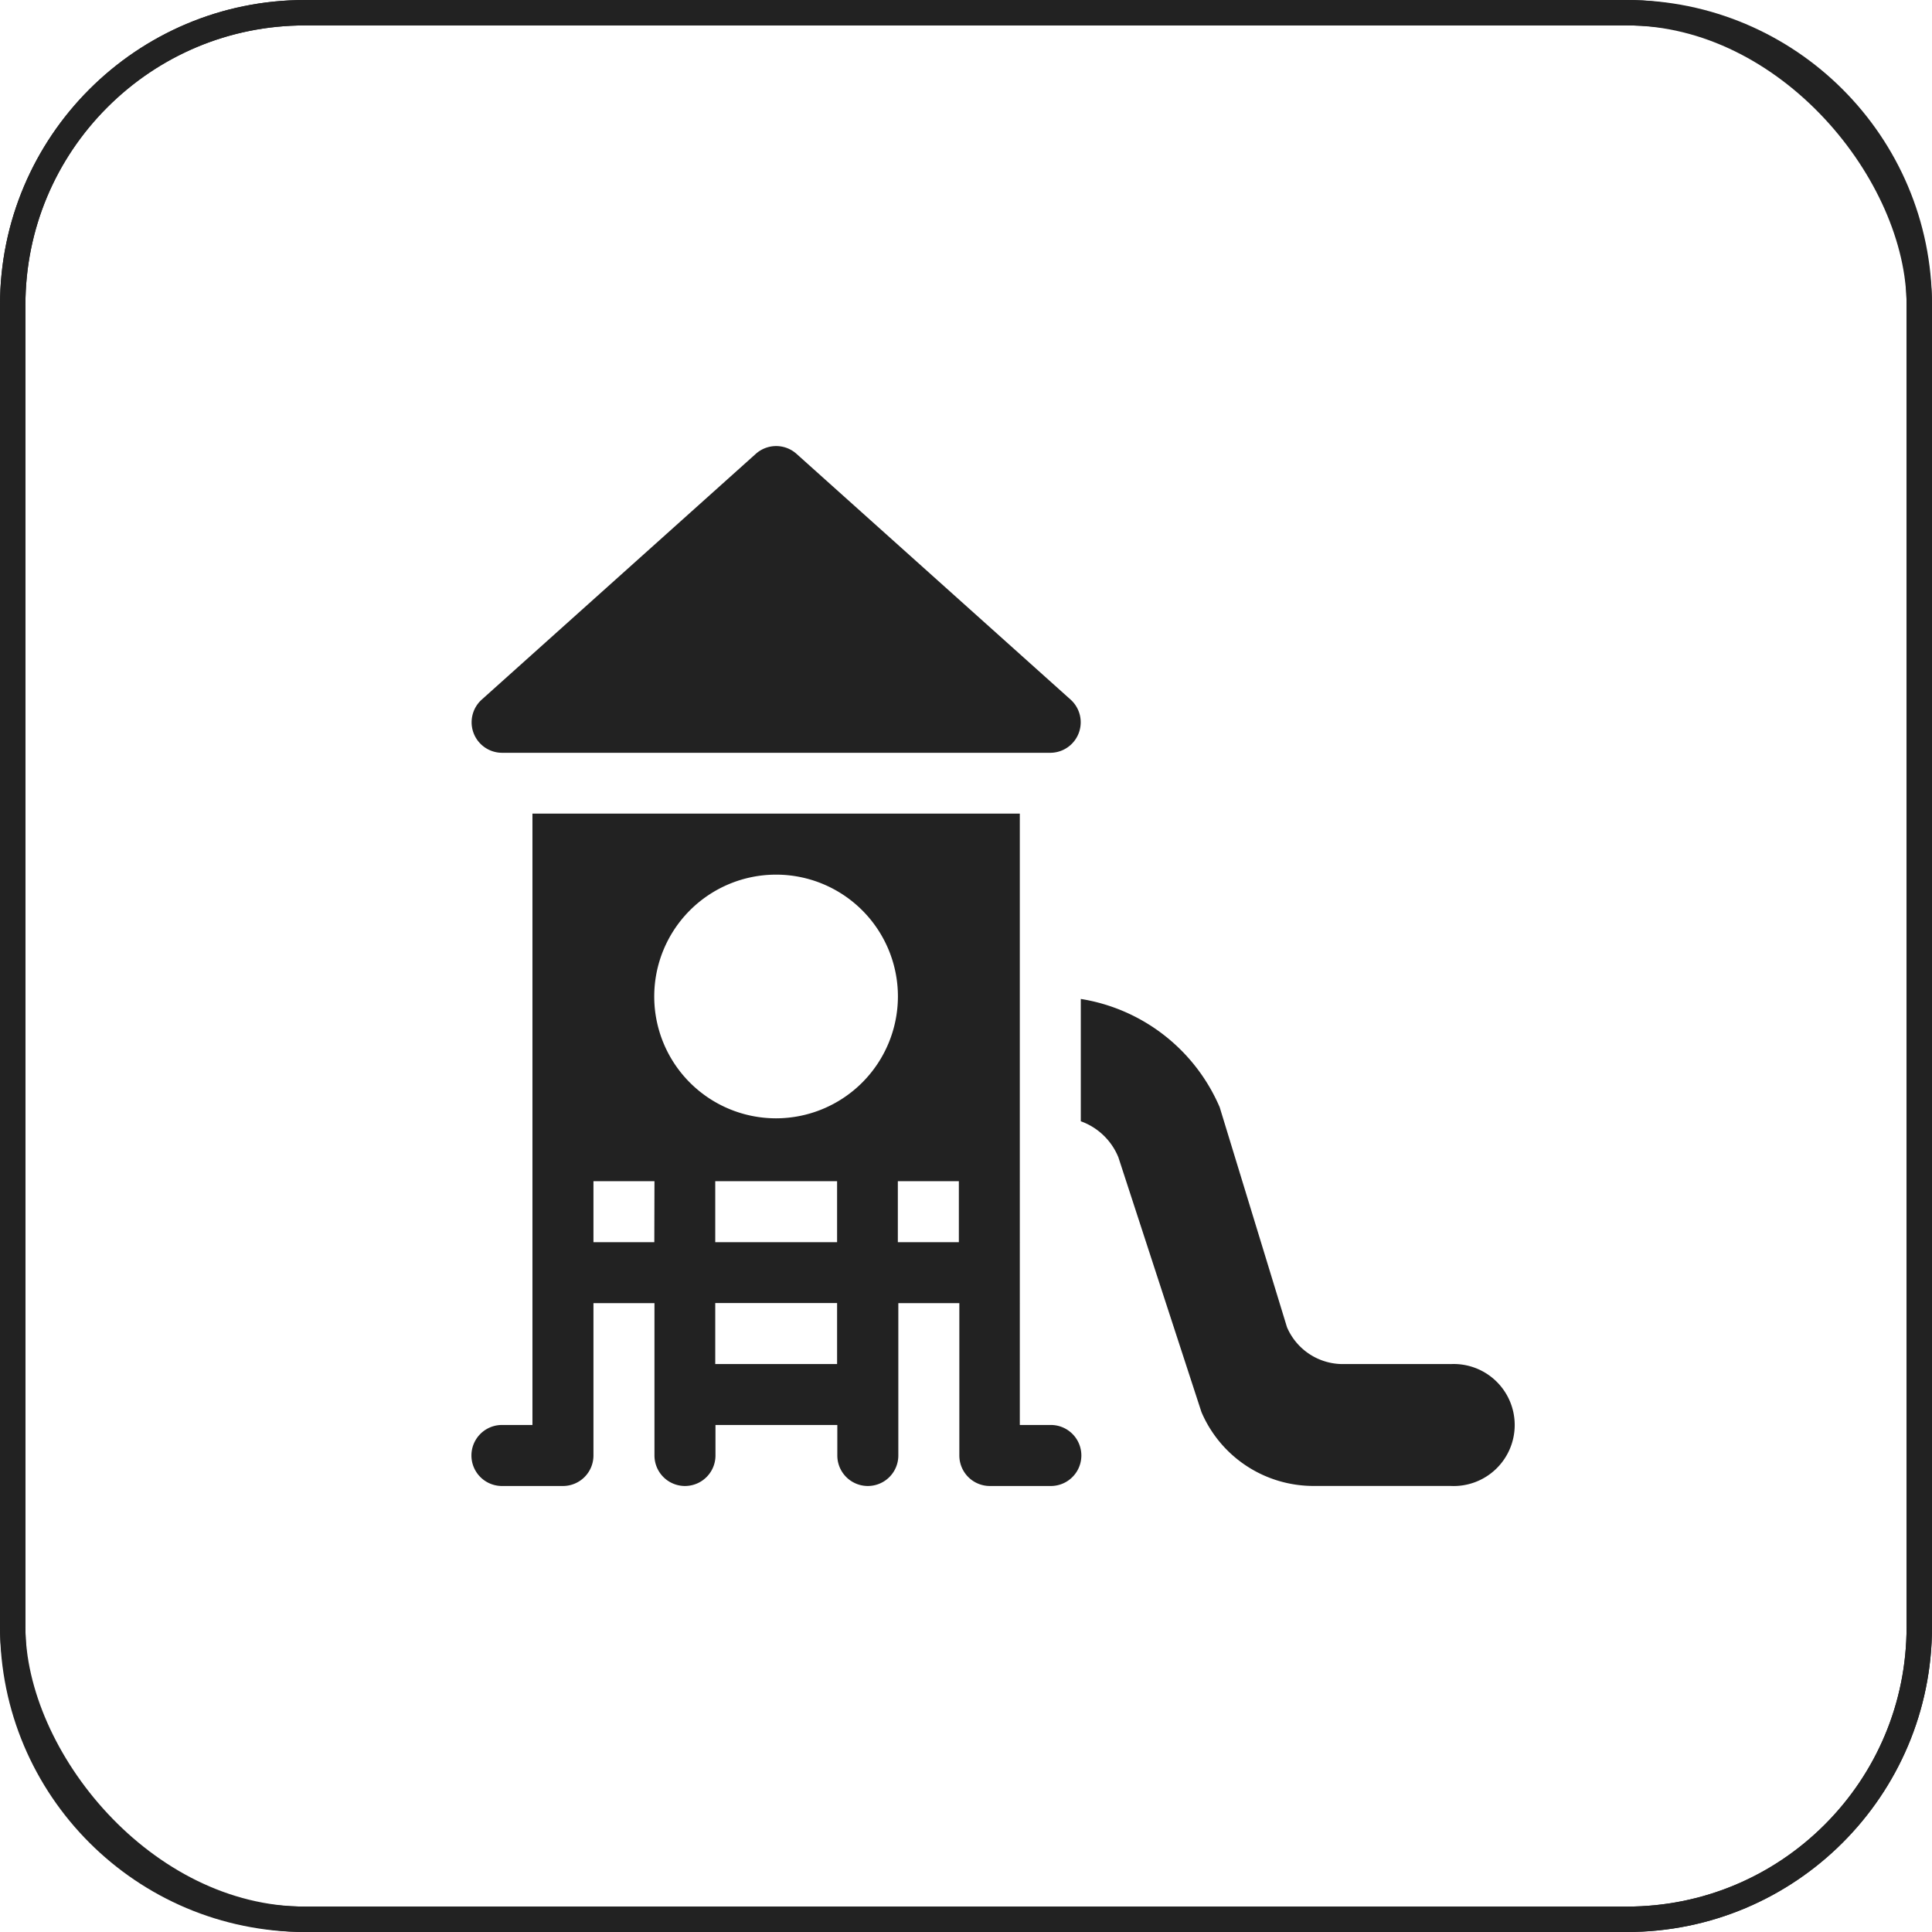
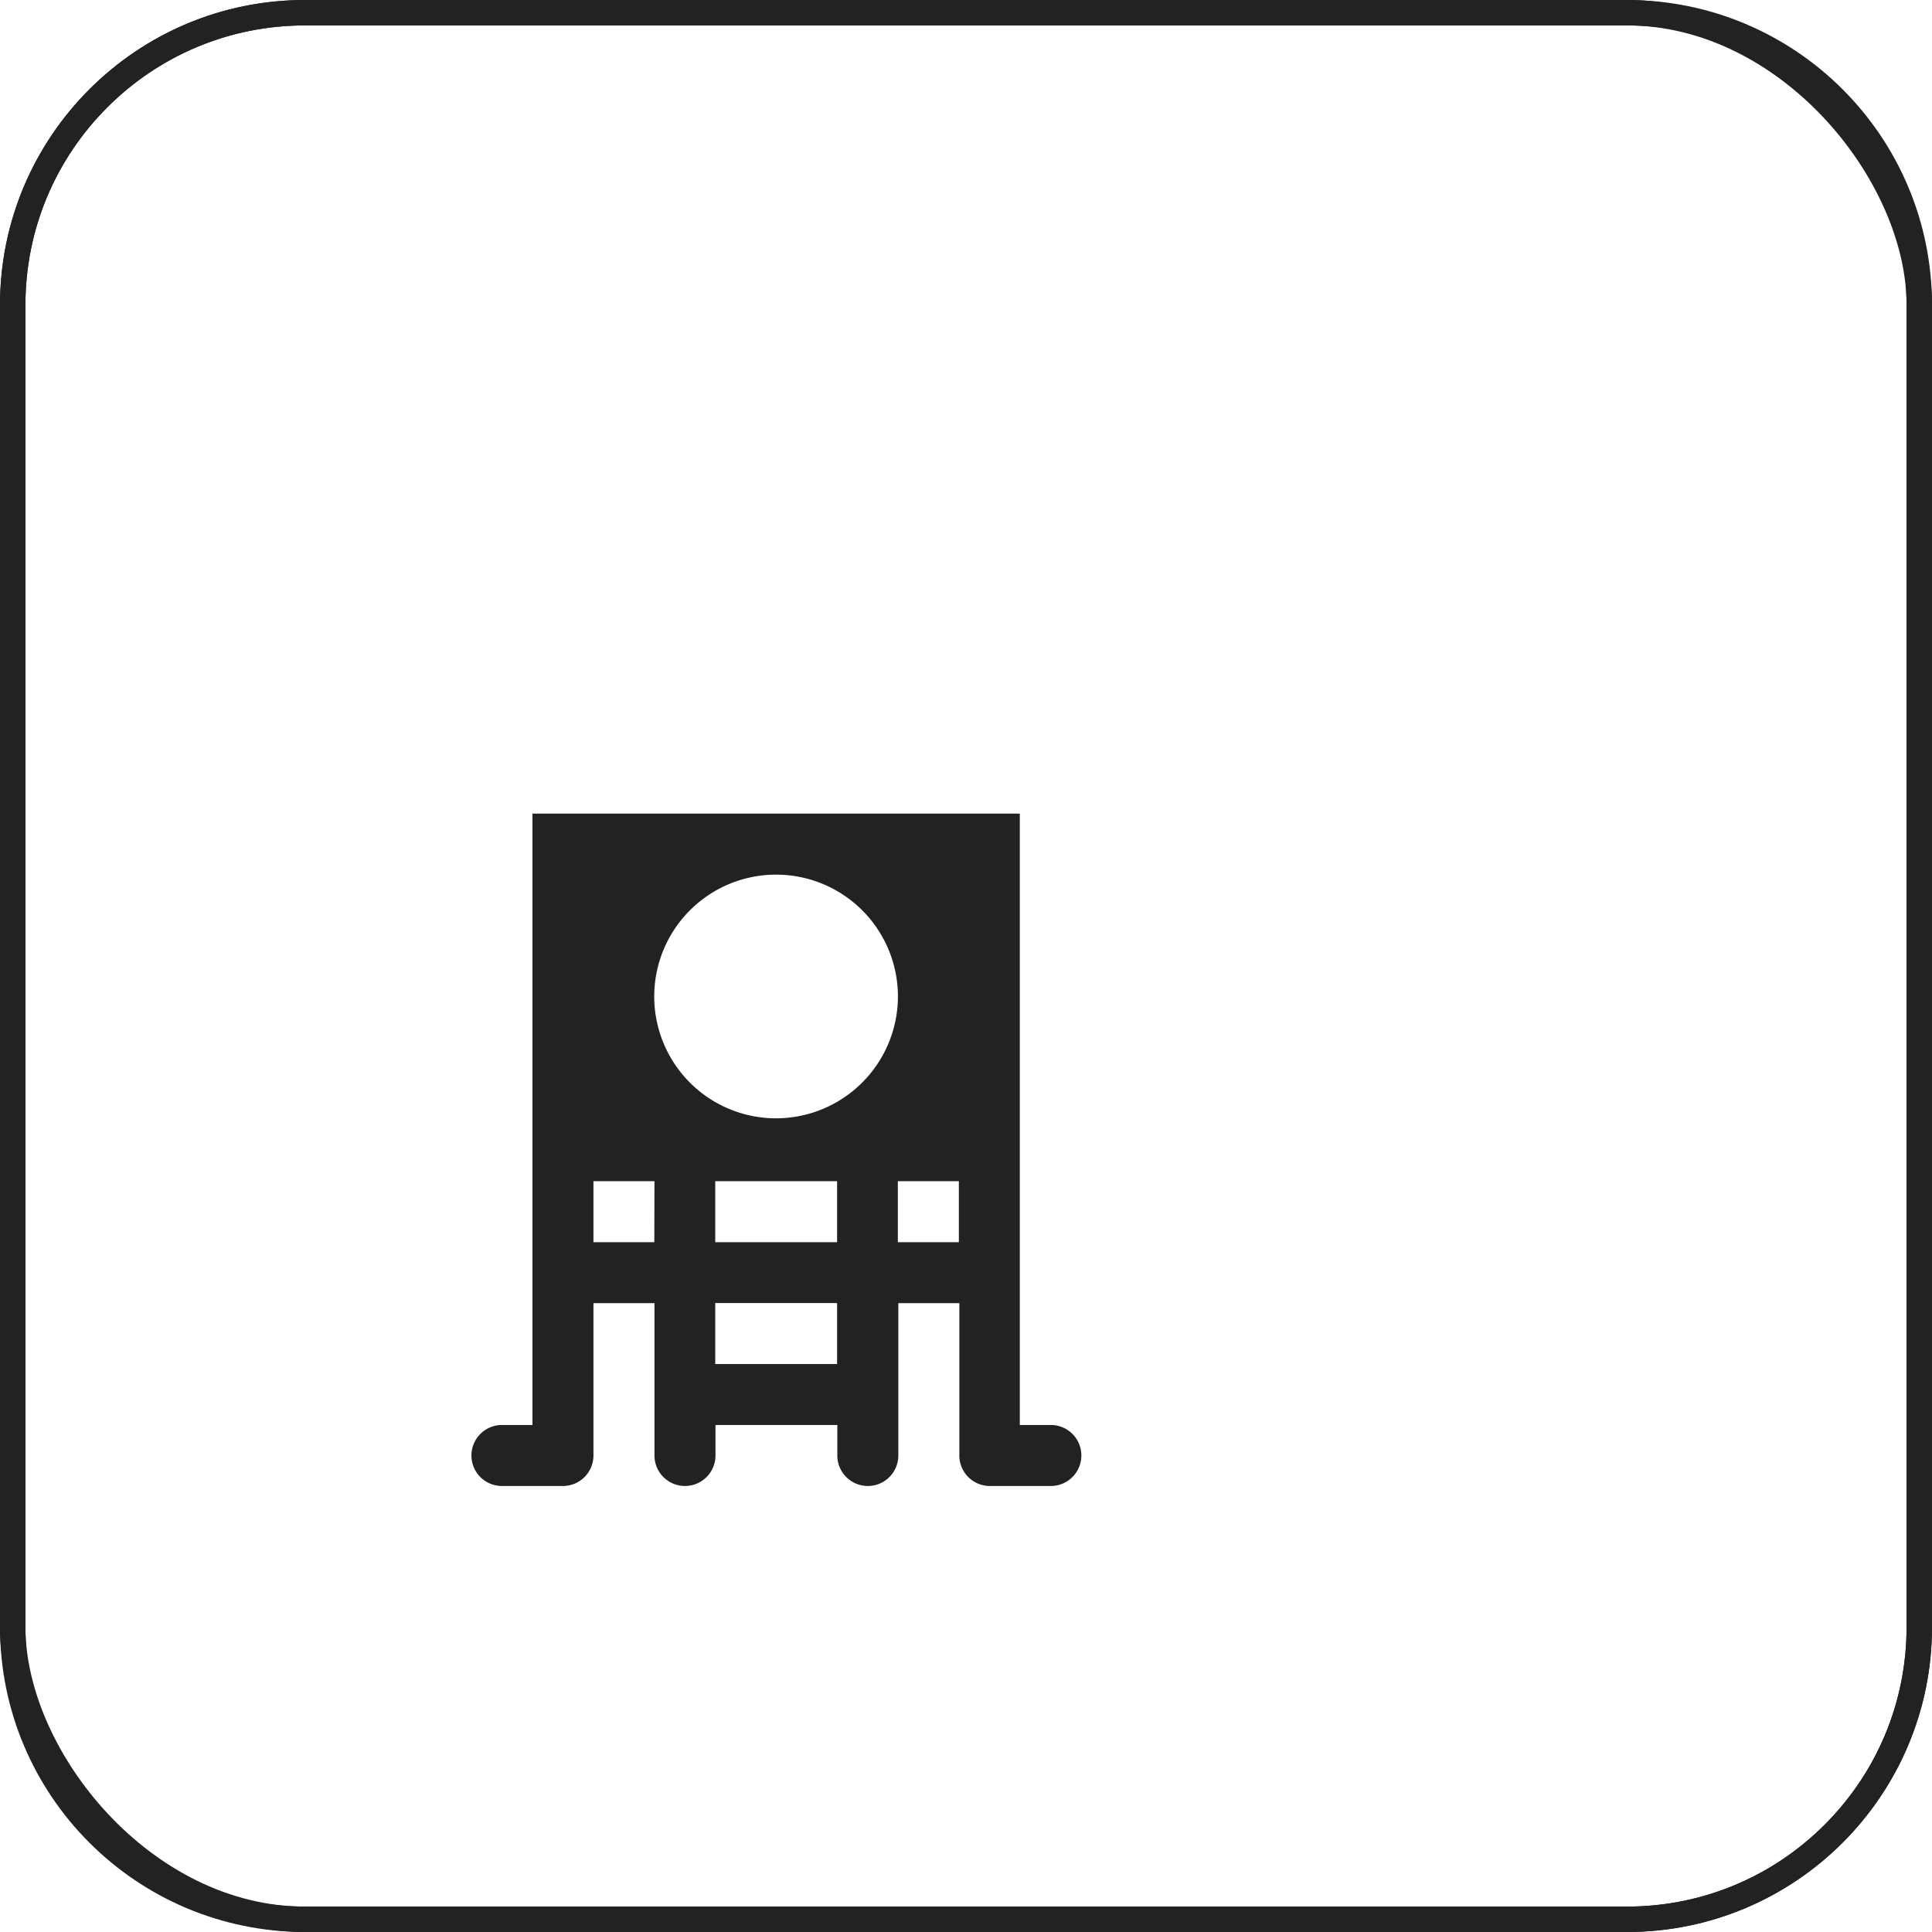
<svg xmlns="http://www.w3.org/2000/svg" width="76" height="76" viewBox="0 0 76 76">
  <g id="Group_4397" data-name="Group 4397" transform="translate(-924 -7514)">
    <g id="Rectangle_357" data-name="Rectangle 357" transform="translate(924 7514)" fill="none" stroke="#222" stroke-width="1">
-       <rect width="76" height="76" rx="12" stroke="none" />
      <rect x="0.5" y="0.5" width="75" height="75" rx="11.5" fill="none" />
    </g>
    <g id="Path_3425" data-name="Path 3425" transform="translate(924 7514)" fill="none">
-       <path d="M12,0H64A12,12,0,0,1,76,12V64A12,12,0,0,1,64,76H12A12,12,0,0,1,0,64V12A12,12,0,0,1,12,0Z" stroke="none" />
      <path d="M 12 1 C 9.062 1 6.299 2.144 4.222 4.222 C 2.144 6.299 1 9.062 1 12 L 1 64 C 1 66.938 2.144 69.701 4.222 71.778 C 6.299 73.856 9.062 75 12 75 L 64 75 C 66.938 75 69.701 73.856 71.778 71.778 C 73.856 69.701 75 66.938 75 64 L 75 12 C 75 9.062 73.856 6.299 71.778 4.222 C 69.701 2.144 66.938 1 64 1 L 12 1 M 12 0 L 64 0 C 70.627 0 76 5.373 76 12 L 76 64 C 76 70.627 70.627 76 64 76 L 12 76 C 5.373 76 0 70.627 0 64 L 0 12 C 0 5.373 5.373 0 12 0 Z" stroke="none" fill="#222" />
    </g>
    <g id="toboggan" transform="translate(942.549 7531.549)">
      <g id="Group_145" data-name="Group 145" transform="translate(0 0)">
        <g id="Group_144" data-name="Group 144" transform="translate(0)">
-           <path id="Path_38" data-name="Path 38" d="M23.567,9.97,12.782.3A1.2,1.2,0,0,0,11.19.3L.406,9.97a1.2,1.2,0,0,0,.8,2.094h21.57A1.2,1.2,0,0,0,23.567,9.97Z" transform="translate(-0.003 0)" fill="#222" />
-         </g>
+           </g>
      </g>
      <g id="Group_147" data-name="Group 147" transform="translate(0 14.46)">
        <g id="Group_146" data-name="Group 146" transform="translate(0)">
          <path id="Path_39" data-name="Path 39" d="M22.772,205.05h-1.2V181H2.4V205.05H1.2a1.2,1.2,0,0,0,0,2.4H3.6a1.2,1.2,0,0,0,1.2-1.2v-5.992h2.4v5.992a1.2,1.2,0,0,0,2.4,0v-1.2h4.793v1.2a1.2,1.2,0,0,0,2.4,0v-5.992h2.4v5.992a1.2,1.2,0,0,0,1.2,1.2h2.4a1.2,1.2,0,1,0,0-2.4ZM7.194,197.86H4.8v-2.4h2.4Zm7.19,4.793H9.591v-2.4h4.793Zm0-4.793H9.591v-2.4h4.793Zm-2.4-4.873a4.793,4.793,0,1,1,4.793-4.793A4.8,4.8,0,0,1,11.987,192.987Zm7.19,4.873h-2.4v-2.4h2.4Z" transform="translate(-0.004 -181.004)" fill="#222" />
        </g>
      </g>
      <g id="Group_149" data-name="Group 149" transform="translate(23.966 21.747)">
        <g id="Group_148" data-name="Group 148">
-           <path id="Path_40" data-name="Path 40" d="M314.539,286.579H310.31a2.389,2.389,0,0,1-2.2-1.452l-2.646-8.65A7.177,7.177,0,0,0,300,272.216v4.812a2.51,2.51,0,0,1,1.478,1.417l3.268,10.022a4.789,4.789,0,0,0,4.406,2.906h5.387a2.4,2.4,0,1,0,0-4.793Z" transform="translate(-299.999 -272.216)" fill="#222" />
-         </g>
+           </g>
      </g>
    </g>
  </g>
</svg>